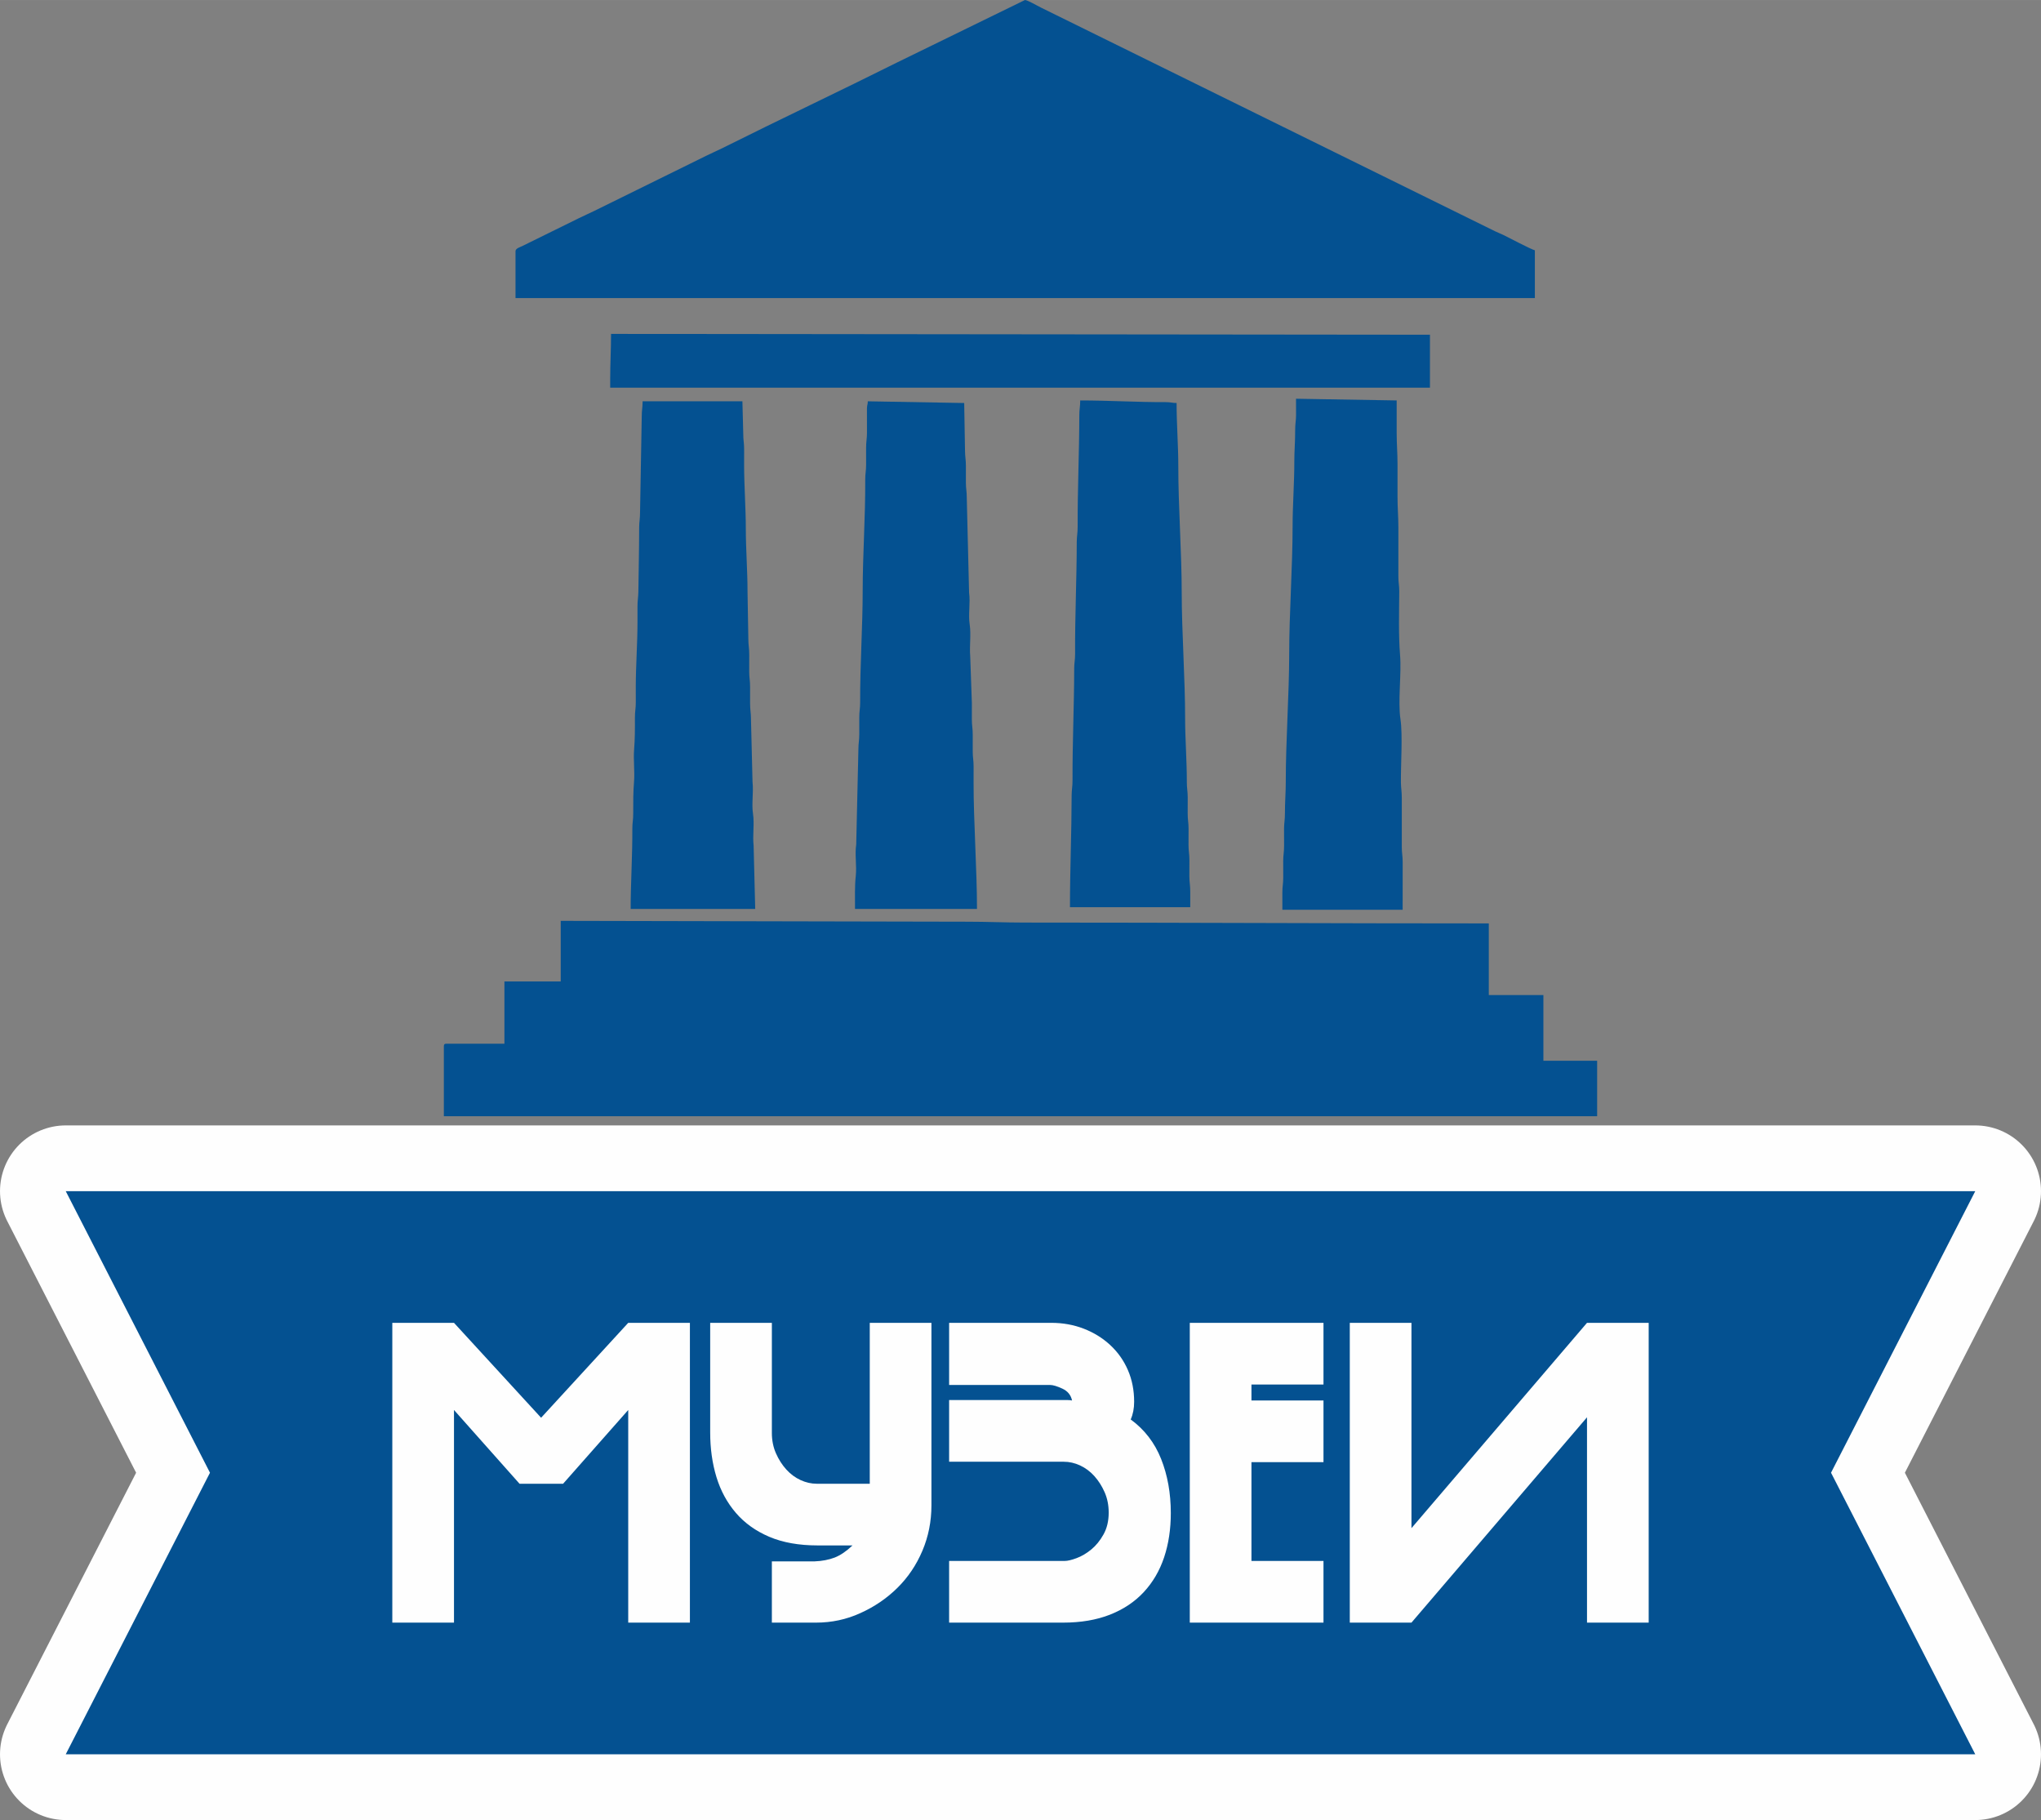
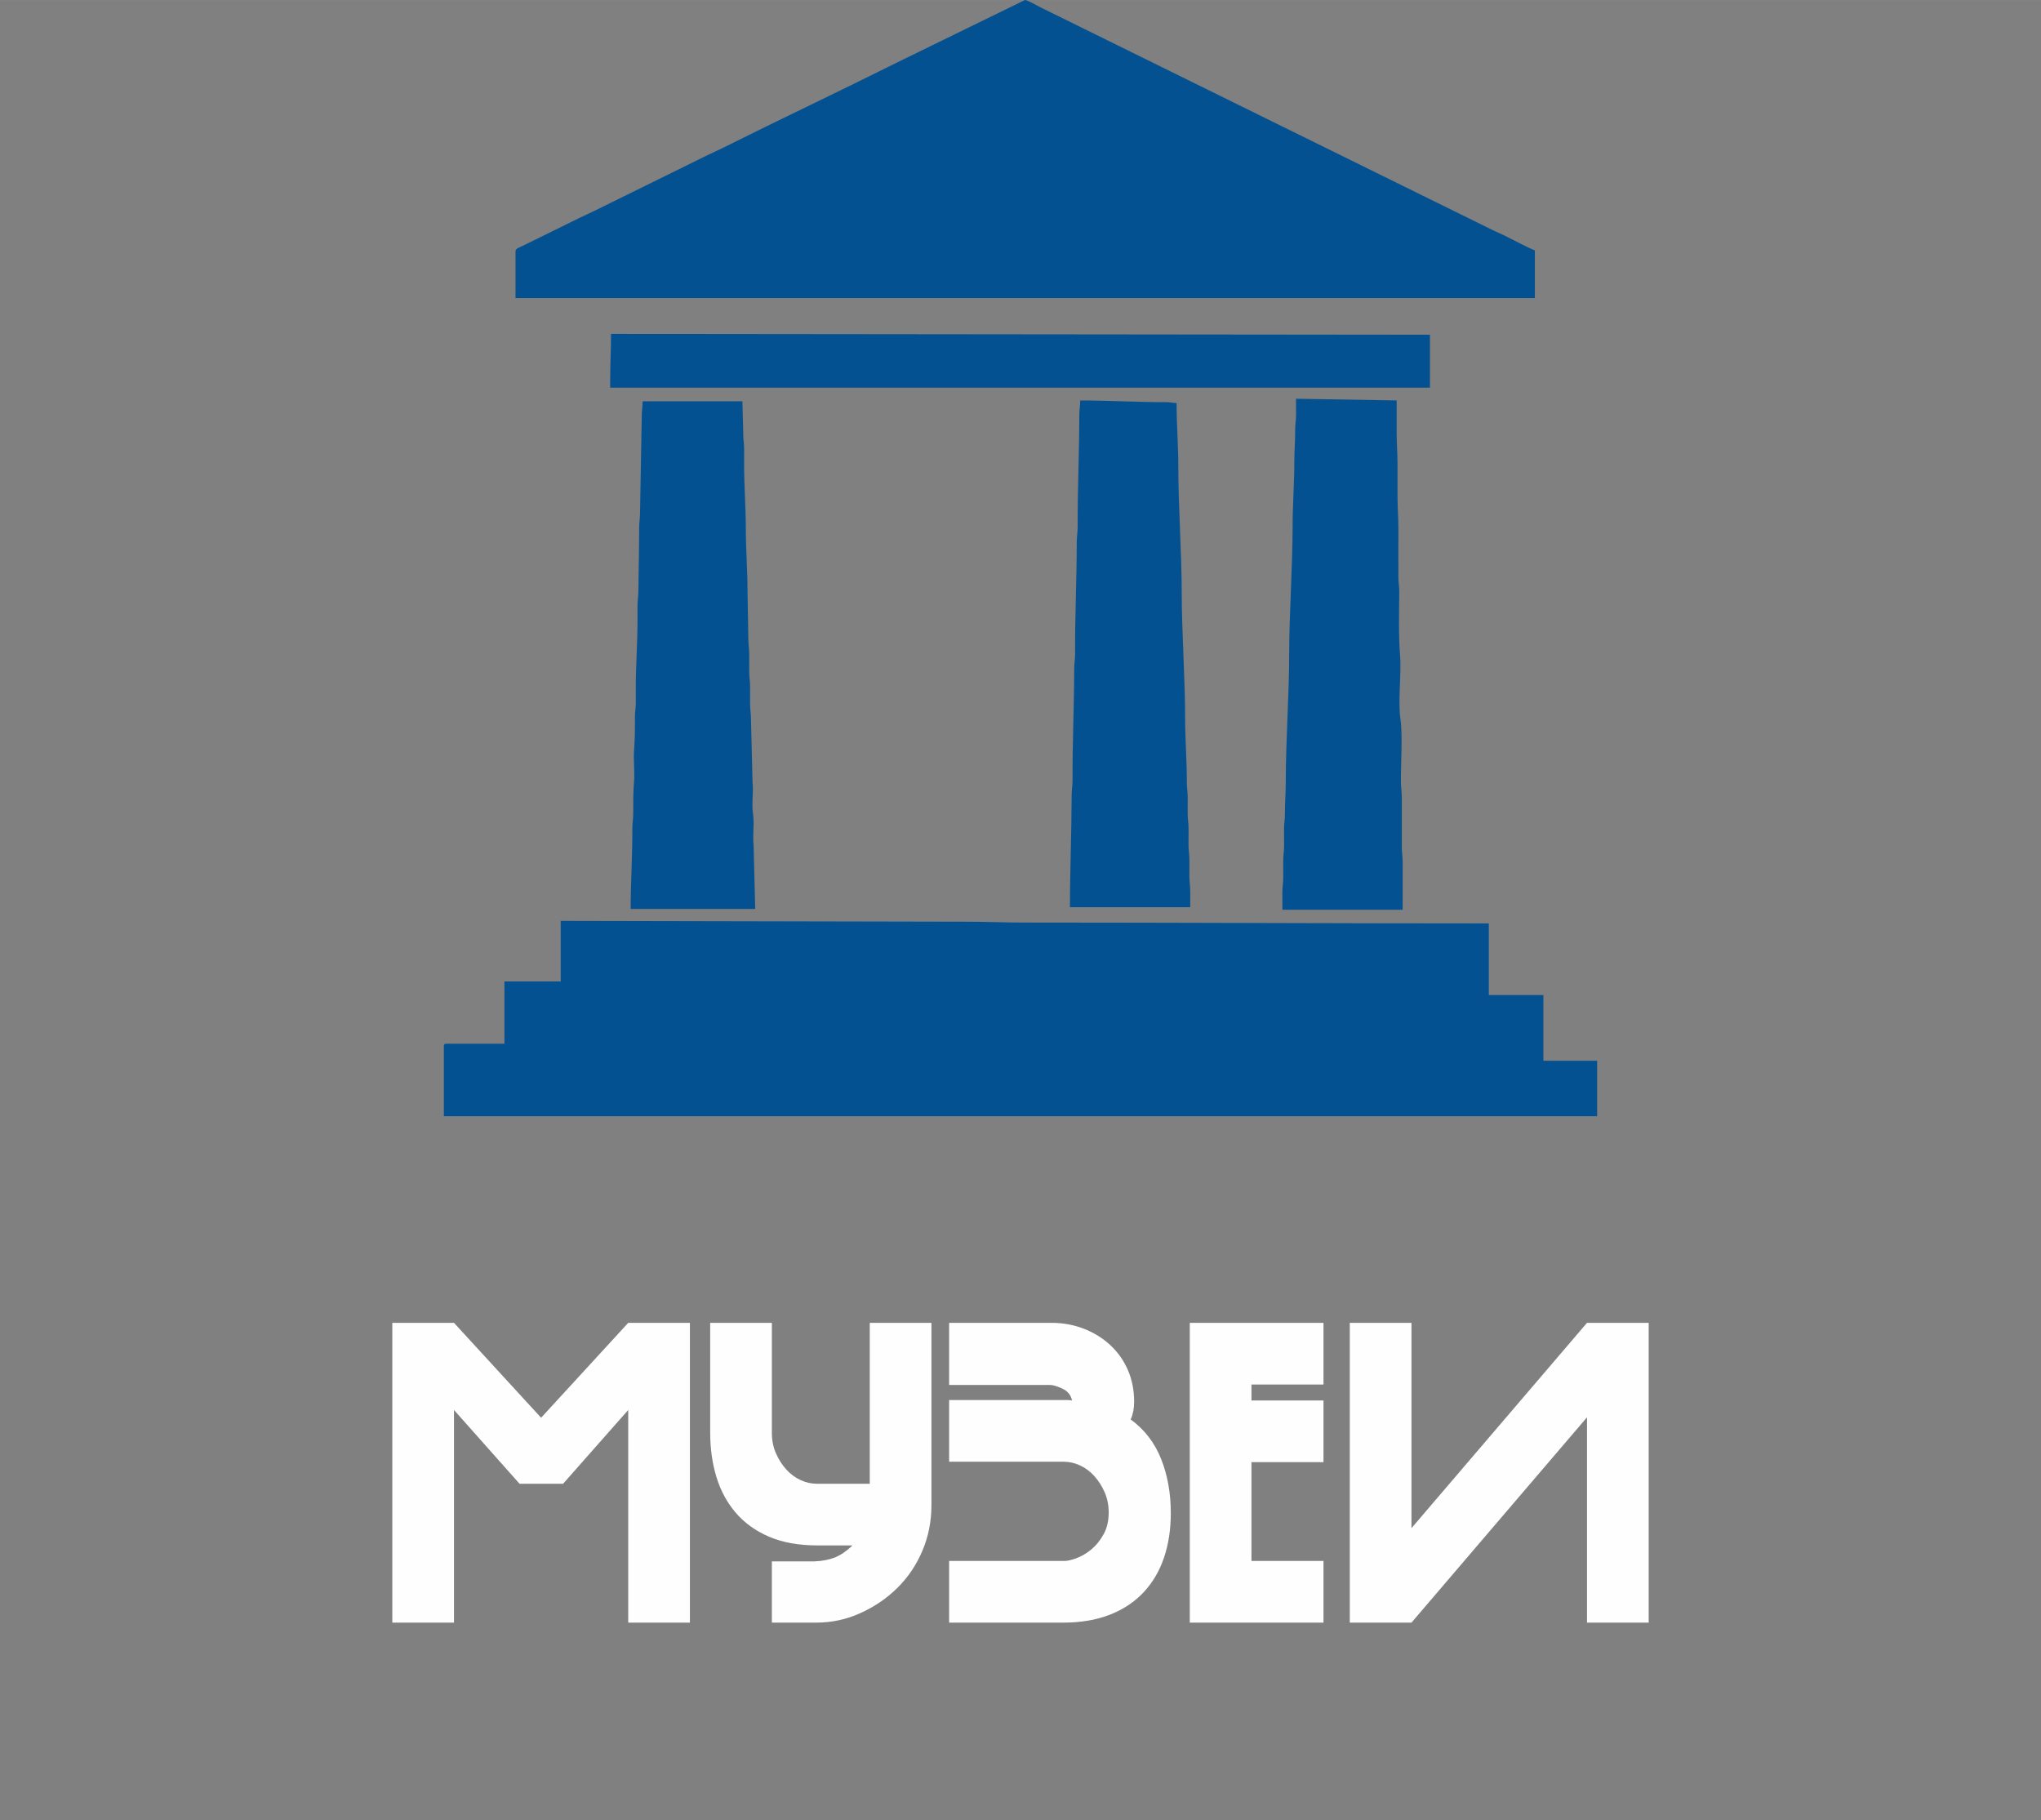
<svg xmlns="http://www.w3.org/2000/svg" xml:space="preserve" width="21.907mm" height="19.533mm" style="shape-rendering:geometricPrecision; text-rendering:geometricPrecision; image-rendering:optimizeQuality; fill-rule:evenodd; clip-rule:evenodd" viewBox="0 0 2190.7 1953.26">
  <rect x="0" y="0" width="2190.7" height="1953.26" fill="#808080" stroke="none" />
  <defs>
    <style type="text/css">  .str0 {stroke:#FEFEFE;stroke-width:141.11;stroke-linecap:round;stroke-linejoin:round;stroke-miterlimit:22.926} .fil1 {fill:none} .fil0 {fill:#045191} .fil2 {fill:#FEFEFE;fill-rule:nonzero}  </style>
  </defs>
  <g id="Слой_x0020_1">
    <g id="_2569274629120">
      <path class="fil0" d="M601.85 1053.25l-60.43 0 0 66.84 -62.26 0c-2.11,0 -2.75,0.64 -2.75,2.75l0 75.08 1237.87 0 0 -59.52 -57.68 0 0 -70.5 -58.6 0 0 -76.91c-166.61,0 -331.03,-0.91 -498.07,-0.91 -21.59,0 -40.21,-0.92 -61.35,-0.92l-436.73 -0.91 0 65z" />
      <path class="fil0" d="M553.32 269.52l0 50.35 1094.12 0 0 -51.27c-3.91,-0.91 -28.32,-13.77 -33.86,-16.49 -2.95,-1.46 -5.66,-2.34 -8.87,-3.95l-487.69 -240.2c-3.53,-1.77 -14.58,-8.12 -16.92,-7.95l-136.9 66.86c-62,31 -125.72,61.02 -188,92.16 -6.03,3.02 -11.38,5.21 -17.4,8.24l-119.63 58.91c-6.04,3.01 -11.37,5.21 -17.4,8.24l-60.12 29.6c-2.38,1.18 -7.33,2.57 -7.33,5.5z" />
      <path class="fil0" d="M676.93 975.43l133.67 0 -1.7 -67.89c-1.25,-11.2 0.98,-23.32 -0.66,-34.13 -1.67,-11.07 0.75,-23 -0.52,-34.27l-1.67 -67.92c0,-6.08 -0.97,-9.49 -0.94,-16.44 0.02,-5.8 -0.03,-11.61 0,-17.41 0.04,-6.97 -0.96,-9.95 -0.94,-16.45 0.03,-6.11 0,-12.23 0.03,-18.34 0.02,-6.96 -0.95,-10.36 -0.95,-16.44l-0.89 -51.31c0,-22.29 -1.83,-45.4 -1.83,-67.75 0,-21.06 -1.86,-47.37 -1.83,-67.75 0.01,-5.81 0,-11.62 0.02,-17.42 0.03,-6.5 -0.98,-9.48 -0.94,-16.45l-0.91 -34.8 -107.12 0c0,6.84 -0.97,9.67 -0.93,16.47l-1.82 102.56c0.03,6.95 -0.94,10.36 -0.95,16.44 -0.03,23.82 -0.55,44.88 -0.85,68.74 -0.07,5.68 -0.97,9.57 -0.95,16.44 0.01,5.8 -0.01,11.6 0,17.4 0.03,20.06 -1.83,47.4 -1.83,67.75 0,5.81 0,11.61 0.02,17.42 0.03,6.5 -0.98,9.48 -0.94,16.45 0.06,11.84 0,23.45 -0.86,33.93 -0.91,10.92 0.8,23.78 -0.1,34.7 -0.87,10.48 -0.92,22.09 -0.86,33.93 0.04,6.97 -0.97,9.95 -0.94,16.45 0.12,29.13 -1.81,58.82 -1.81,86.09z" />
      <path class="fil0" d="M1376.43 976.34l129.1 0 0.02 -51.29c0.03,-6.5 -0.98,-9.48 -0.94,-16.45l0 -52.2c0.02,-6.87 -0.88,-10.75 -0.95,-16.44 -0.23,-18.91 2.05,-51.37 -0.49,-68.18 -2.91,-19.23 1.27,-48.53 -0.44,-69.15 -1.72,-20.79 -0.98,-45.5 -0.85,-67.81 0.04,-6.82 -0.98,-9.63 -0.94,-16.46l0.01 -52.2c0.01,-11.29 -0.92,-20.82 -0.92,-32.96 0,-11.59 0,-23.19 0,-34.79 0,-12.45 -0.91,-21.5 -0.91,-33.88 0,-11.59 0,-23.19 0,-34.79l-108.04 -1.83c0,5.81 0.04,11.62 0.03,17.43 -0.01,6.08 -0.97,9.49 -0.95,16.44 0.05,12.36 -0.94,22.57 -0.91,33.88 0.05,21.55 -1.84,47.74 -1.83,68.67 0.02,42.61 -3.67,94.82 -3.66,137.34 0,42.51 -3.76,94.71 -3.67,137.34 0.03,11.31 -0.95,21.52 -0.91,33.88 0.03,6.95 -0.94,10.36 -0.95,16.44 -0.01,6.11 0.01,12.24 0.04,18.35 0.03,6.97 -0.97,9.95 -0.94,16.46 0.02,5.8 0,11.61 0.03,17.42 0.04,6.83 -0.98,9.64 -0.94,16.46 0.03,6.11 0.01,12.22 0.01,18.32z" />
-       <path class="fil0" d="M917.73 975.43l130.92 0c0,-41.51 -3.71,-94.42 -3.66,-135.51 0.01,-5.8 0,-11.61 0.02,-17.42 0.03,-6.5 -0.98,-9.48 -0.94,-16.45 0.03,-5.8 -0.02,-11.6 0.01,-17.41 0.04,-6.97 -0.97,-9.95 -0.94,-16.45 0.02,-5.81 0.01,-11.61 0.02,-17.42l-1.78 -50.4c-0.94,-11.27 1.06,-23.38 -0.58,-34.22 -1.67,-11.03 0.89,-23 -0.64,-34.15l-2.48 -101.89c0.04,-6.83 -0.98,-9.64 -0.94,-16.46 0.03,-5.8 -0.01,-11.61 0.01,-17.41 0.03,-6.96 -0.94,-10.37 -0.95,-16.45l-0.88 -51.3 -103.46 -1.83c-0.09,3.98 -0.71,3.23 -0.92,7.32l0.03 26.59c0,6.07 -0.97,9.48 -0.95,16.44 0.03,5.81 -0.01,11.61 0.02,17.41 0.04,6.83 -0.98,9.63 -0.94,16.46 0.22,39.24 -2.73,81.01 -2.73,119.04 0,38.29 -2.89,80.25 -2.73,119.96 0.03,6.5 -0.98,9.48 -0.94,16.45 0.03,5.8 -0.02,11.61 0.01,17.41 0.03,6.97 -0.97,9.95 -0.94,16.45l-2.34 102.04c-1.68,11.08 0.74,23 -0.52,34.27 -1.15,10.25 -0.78,23.23 -0.78,34.93z" />
      <path class="fil0" d="M1148.45 973.6l129.1 0c0,-5.5 -0.02,-10.99 0,-16.49 0.03,-6.95 -0.94,-10.36 -0.95,-16.44 -0.01,-5.8 0.01,-11.63 0.04,-17.44 0.03,-6.97 -0.97,-9.95 -0.94,-16.45 0.02,-5.81 0.02,-11.62 0.04,-17.44 0.03,-6.5 -0.98,-9.48 -0.94,-16.45 0.03,-5.8 0.04,-11.63 0.03,-17.43 -0.01,-6.08 -0.97,-9.49 -0.95,-16.45 0.08,-21.1 -1.85,-47.34 -1.83,-67.76 0.06,-41.93 -3.66,-93.64 -3.66,-135.5 0,-42.03 -3.71,-93.33 -3.66,-135.51 0.03,-21.55 -1.83,-44.79 -1.83,-67.75 -4.6,0 -6.32,-0.96 -11.88,-0.94 -30.11,0.12 -60.77,-1.81 -91.58,-1.81 0,6.68 -0.94,9.59 -0.95,15.54 -0.06,40.61 -1.95,79.58 -1.79,119.97 0.02,6.96 -0.95,10.37 -0.96,16.45 -0.05,40.53 -2,79.61 -1.79,119.98 0.04,6.7 -0.94,9.54 -0.95,15.52 -0.06,40.62 -1.95,79.59 -1.8,119.98 0.03,6.96 -0.94,10.37 -0.95,16.45 -0.06,40.37 -1.8,79.76 -1.8,119.97z" />
      <path class="fil0" d="M654.95 406.85l0 9.16 879.88 0 0 -56.77 -878.96 -0.91c0,17.21 -0.92,31.25 -0.92,48.52z" />
    </g>
    <g>
-       <polygon class="fil1 str0" points="70.56,1278.33 2120.14,1278.33 1965.32,1580.51 2120.14,1882.7 70.56,1882.7 225.38,1580.51 " />
-       <polygon id="_1" class="fil0" points="70.56,1278.33 2120.14,1278.33 1965.32,1580.51 2120.14,1882.7 70.56,1882.7 225.38,1580.51 " />
-     </g>
+       </g>
    <path class="fil2" d="M421.09 1741.39l0 -321.74 66.2 0 93.51 101.85 93.51 -101.85 66.2 0 0 321.74 -66.2 0 0 -228.22 -69.9 79.16 -46.76 0 -70.36 -79.16 0 228.22 -66.2 0zm407.38 -203.69c0,8.02 1.46,15.35 4.4,21.99 2.93,6.64 6.63,12.42 11.11,17.36 4.47,4.94 9.56,8.72 15.27,11.34 5.71,2.62 11.5,3.94 17.36,3.94l56.94 0 0 -172.68 66.2 0 0 195.82c0,17.29 -3.24,33.57 -9.72,48.84 -6.48,15.28 -15.43,28.55 -26.85,39.81 -11.42,11.27 -24.69,20.3 -39.81,27.09 -14.82,6.79 -30.71,10.18 -47.68,10.18l-47.22 0 0 -65.74 45.83 0c8.02,-0.3 15.27,-1.69 21.76,-4.16 6.17,-2.47 12.49,-6.79 18.98,-12.96l-37.5 0c-20.06,0 -37.34,-3.09 -51.85,-9.26 -14.51,-6.18 -26.46,-14.74 -35.88,-25.7 -9.41,-10.95 -16.35,-23.76 -20.83,-38.42 -4.47,-14.66 -6.71,-30.63 -6.71,-47.91l0 -117.59 66.2 0 0 118.05zm190.27 31.02l0 -66.2 86.56 0 35.65 0c1.54,0 3.16,0 4.86,0 1.7,0 3.32,0.15 4.86,0.46 -1.23,-5.86 -4.71,-10.11 -10.42,-12.73 -5.7,-2.62 -10.1,-3.93 -13.19,-3.93l-21.76 0 -86.56 0 0 -66.67 109.71 0c12.34,0 23.92,2.09 34.72,6.25 10.8,4.17 20.29,10.03 28.47,17.59 8.18,7.57 14.51,16.52 18.98,26.85 4.48,10.34 6.71,21.69 6.71,34.03 0,7.1 -1.23,13.42 -3.7,18.98 14.81,10.8 25.69,24.92 32.64,42.36 6.94,17.44 10.41,36.8 10.41,58.1 0,17.28 -2.39,33.1 -7.17,47.45 -4.79,14.35 -12.04,26.77 -21.76,37.26 -9.72,10.5 -21.84,18.6 -36.34,24.31 -14.51,5.71 -31.33,8.56 -50.46,8.56l-122.21 0 0 -66.2 86.56 0 37.5 0c3.09,0 7.33,-1 12.73,-3.01 5.4,-2 10.65,-5.09 15.74,-9.26 5.09,-4.16 9.49,-9.56 13.19,-16.2 3.71,-6.63 5.56,-14.43 5.56,-23.38 0,-8.02 -1.47,-15.35 -4.4,-21.99 -2.93,-6.63 -6.63,-12.42 -11.11,-17.36 -4.47,-4.93 -9.57,-8.71 -15.28,-11.34 -5.7,-2.62 -11.49,-3.93 -17.35,-3.93l-36.58 0 -86.56 0zm401.82 -149.07l0 66.2 -77.31 0 0 17.13 77.31 0 0 66.2 -77.31 0 0 106.01 77.31 0 0 66.2 -143.51 0 0 -321.74 143.51 0zm28.23 0l66.2 0 0 220.36 188.42 -220.36 66.2 0 0 321.74 -66.2 0 0 -220.35 -188.42 220.35 -66.2 0 0 -321.74z" />
  </g>
</svg>